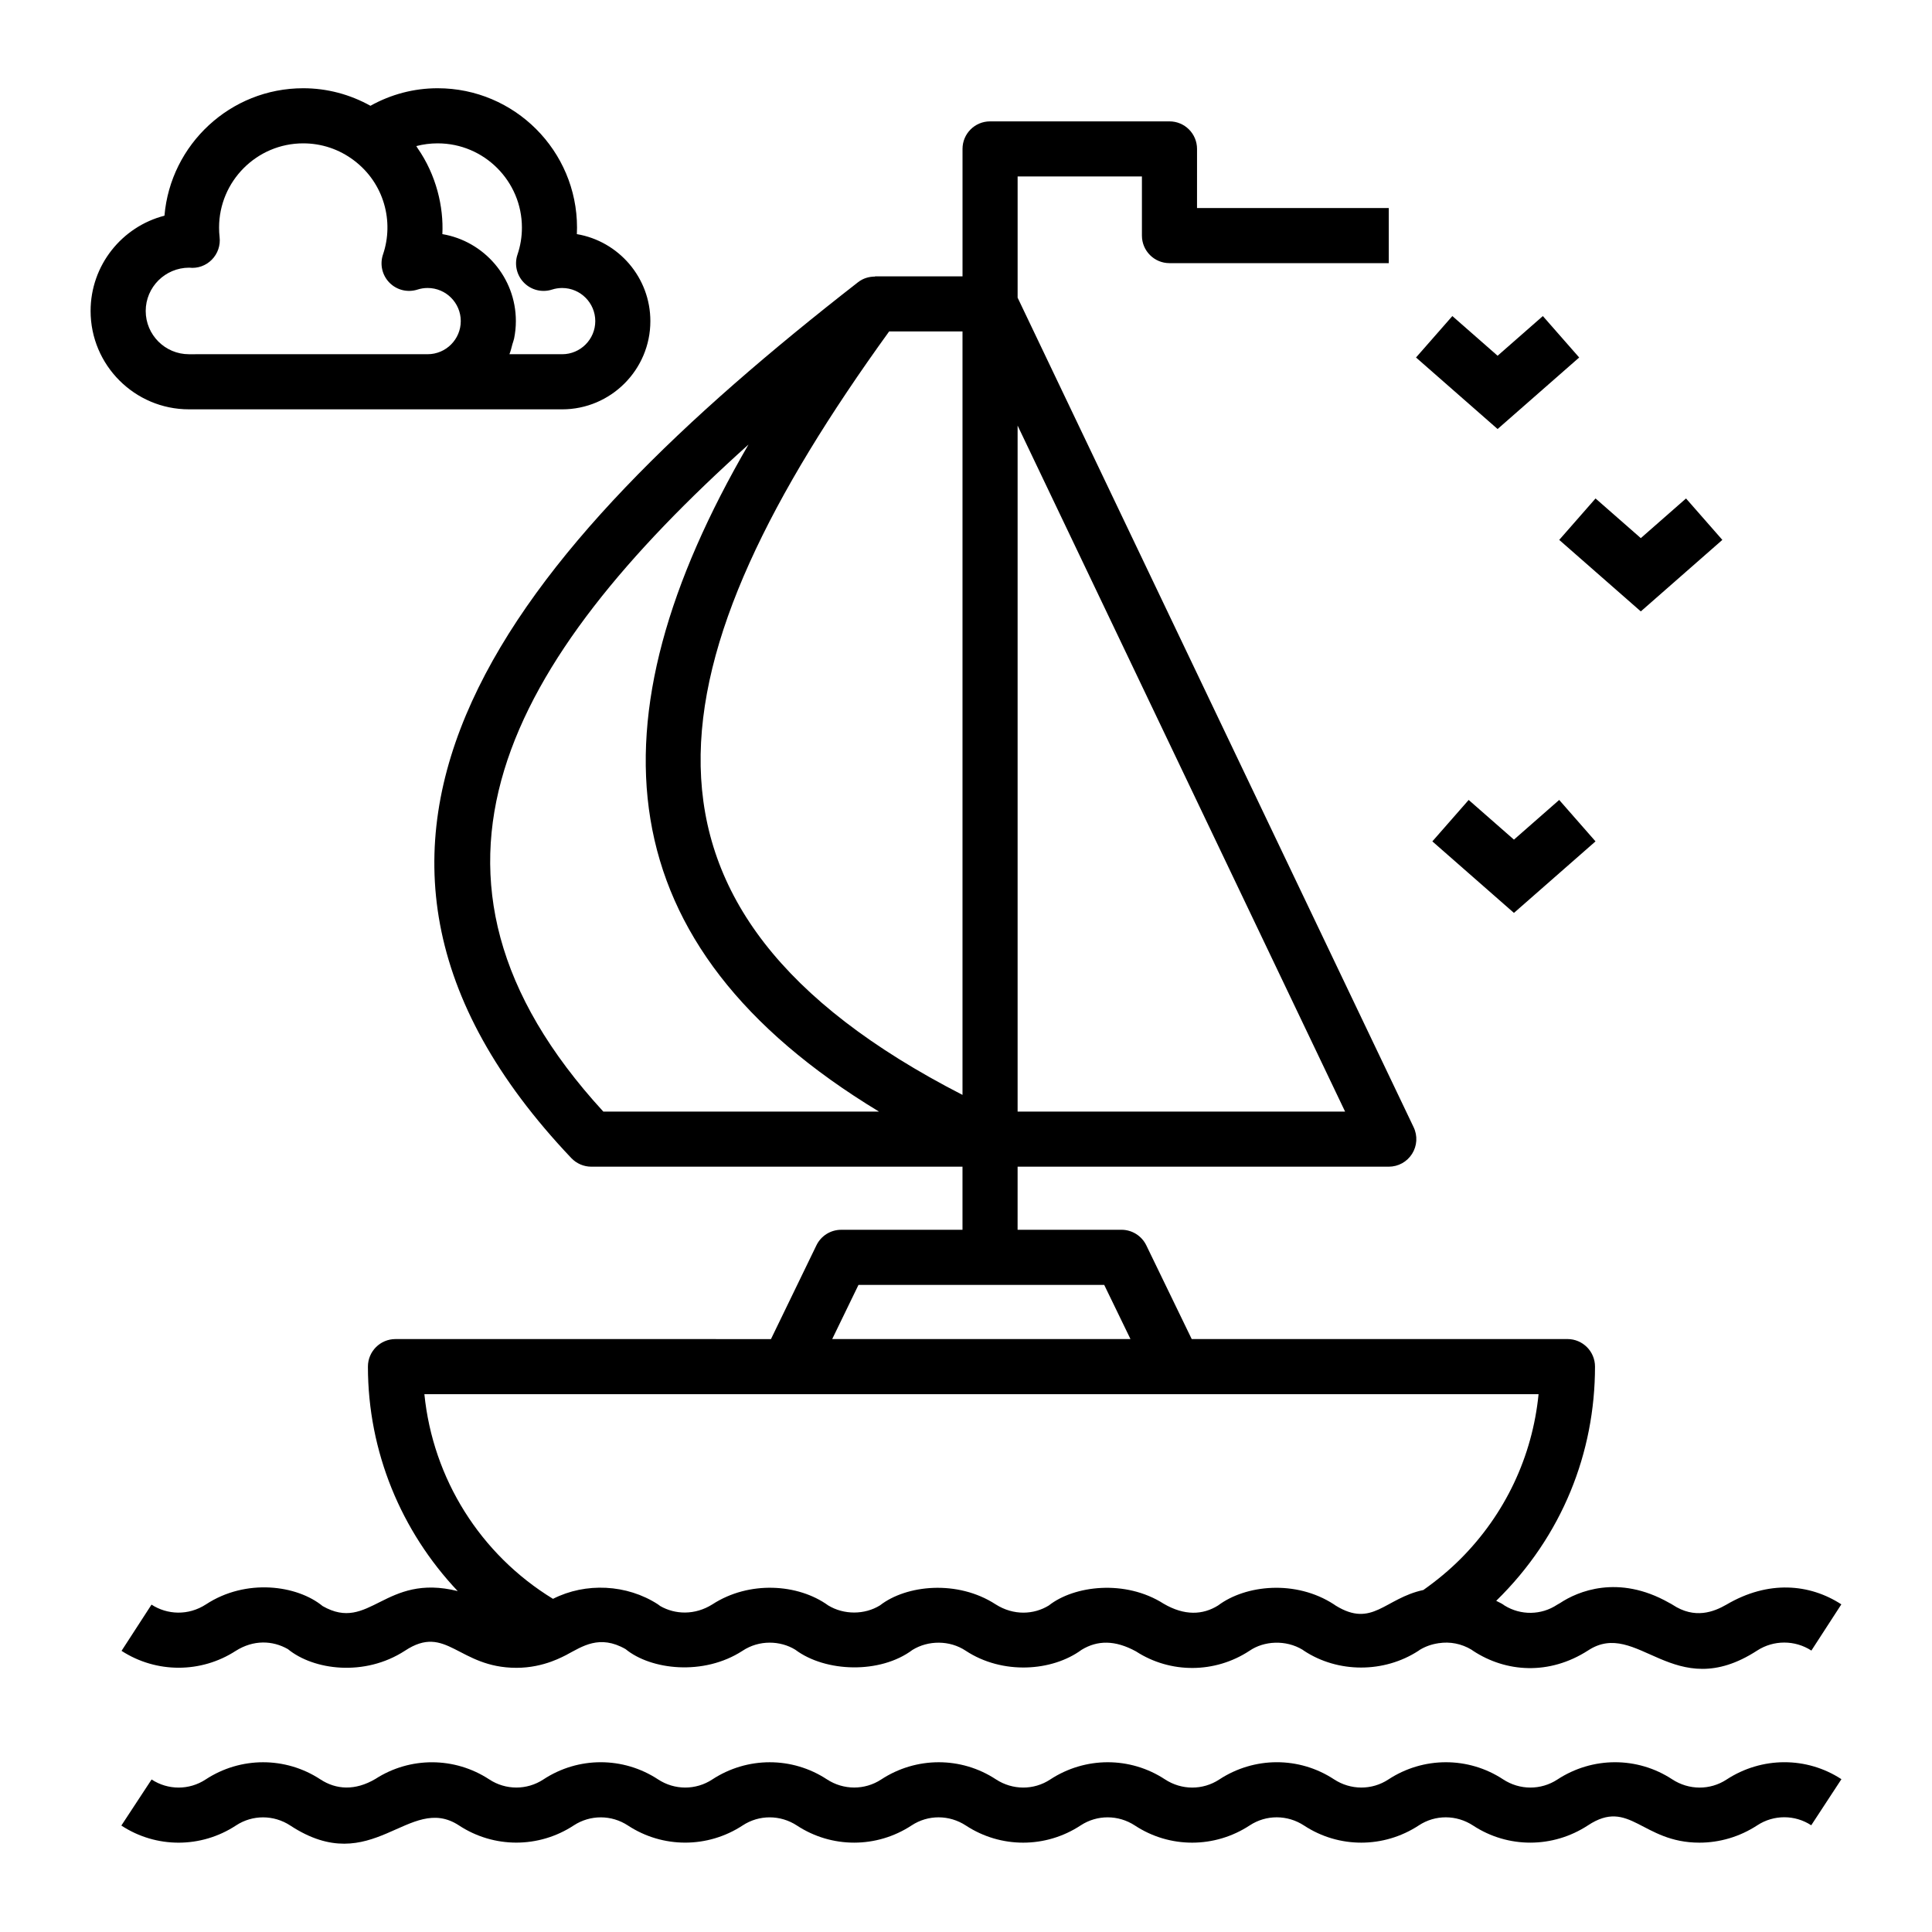
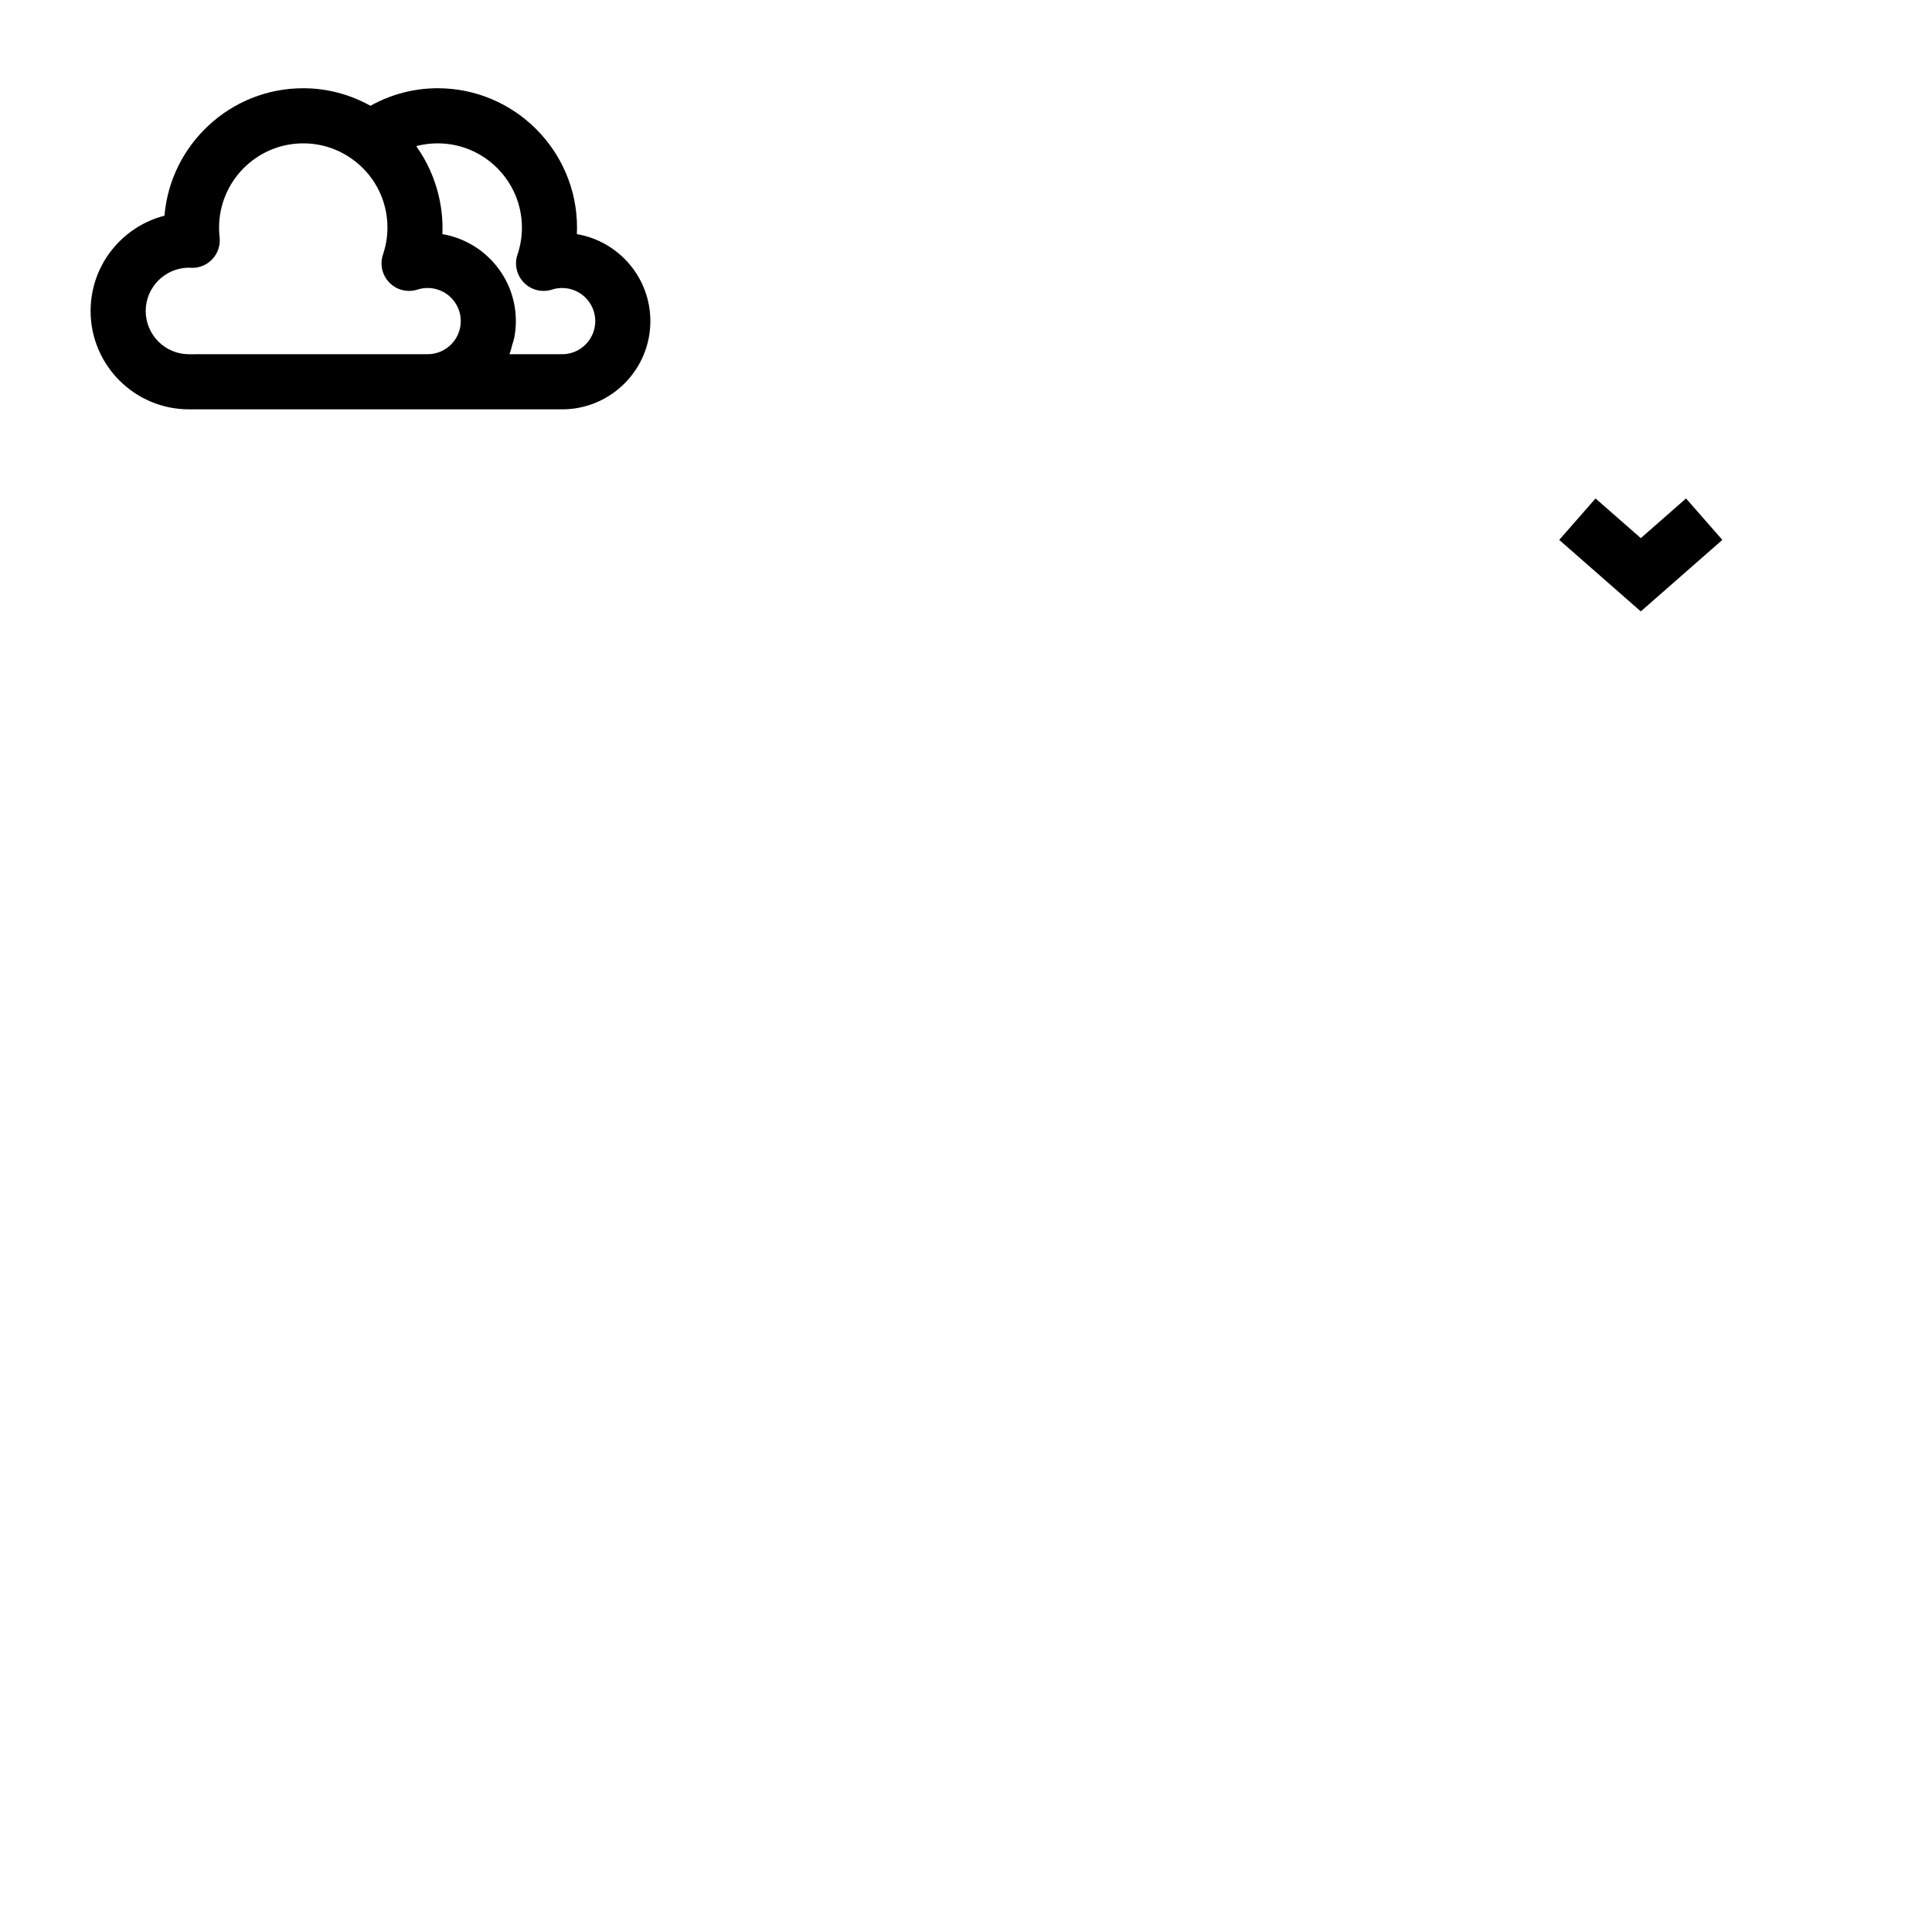
<svg xmlns="http://www.w3.org/2000/svg" fill="#000000" width="800px" height="800px" version="1.1" viewBox="144 144 512 512">
  <g>
-     <path d="m601.54 615.61c-4.348 2.844-9.969 2.832-14.402-0.078-9.219-6.043-21.113-6.035-30.418 0.062-4.348 2.844-9.969 2.859-14.402-0.059-9.211-6.043-21.129-6.035-30.398 0.051-4.356 2.859-9.977 2.852-14.402-0.051-9.219-6.051-21.121-6.039-30.41 0.055-4.348 2.852-9.961 2.863-14.395-0.047-9.207-6.043-21.113-6.051-30.402 0.043-4.348 2.867-9.969 2.852-14.391-0.043-9.211-6.051-21.129-6.039-30.398 0.039-4.356 2.856-9.977 2.844-14.375-0.031-9.227-6.059-21.133-6.043-30.391 0.027-4.356 2.859-9.977 2.867-14.375-0.027-9.227-6.055-21.148-6.059-30.375 0.02-4.363 2.867-9.977 2.863-14.34-0.004-9.164-6.016-20.984-6.062-30.176-0.129-5.371 3.172-10.41 2.859-14.598 0.109-9.219-6.043-21.129-6.051-30.402 0.035-4.344 2.856-9.961 2.863-14.316 0l-8.016 12.207c9.227 6.062 21.141 6.051 30.398-0.031 4.344-2.856 9.977-2.859 14.375 0.027 21.789 14.32 31.457-8.734 44.715-0.02 9.227 6.066 21.141 6.066 30.398-0.008 4.363-2.856 9.984-2.859 14.375 0.027 9.211 6.047 21.133 6.047 30.391-0.027 4.356-2.859 9.969-2.859 14.383 0.027 9.219 6.055 21.133 6.055 30.398-0.035 4.344-2.852 9.953-2.863 14.395 0.047 9.227 6.047 21.141 6.043 30.398-0.047 4.348-2.852 9.977-2.859 14.395 0.043 9.199 6.047 21.113 6.059 30.426-0.055 4.336-2.844 9.953-2.856 14.391 0.055 9.211 6.051 21.121 6.043 30.402-0.043 4.348-2.863 9.969-2.863 14.402 0.051 9.211 6.039 21.113 6.035 30.426-0.062 11.055-7.289 14.266 4.586 29.535 4.586 5.312 0 10.645-1.531 15.344-4.602 4.336-2.844 9.953-2.84 14.289-0.004l8-12.215c-9.191-6.008-21.094-6.016-30.453 0.105z" />
-     <path d="m295.41 450.91c1.383 1.449 3.293 2.273 5.297 2.273h98.363v16.723h-32.145c-2.797 0-5.348 1.598-6.566 4.117l-12.043 24.848-99.512-0.004c-4.035 0-7.301 3.269-7.301 7.301 0 22.562 8.82 43.645 23.797 59.488-19.41-4.844-23.328 11.09-35.797 3.973-6.762-5.551-20.301-7.422-30.926-0.445-4.699 3.039-10.266 2.75-14.426 0.059l-7.941 12.25c9.207 5.969 21.078 5.961 30.27 0 4.684-2.957 9.73-2.789 13.812-0.461 6.785 5.57 20.32 7.379 31.016 0.43 11.027-7.293 14.105 4.527 29.562 4.527 7.441 0 12.625-3.191 13.375-3.492l-0.008-0.012c4.027-2.117 8.621-5.414 15.543-1.457 6.68 5.488 20.625 7.168 30.977 0.461 4.445-2.961 10.051-2.723 13.996-0.305 8.02 6.016 22.531 6.453 31.066 0.055 4.148-2.551 9.836-2.625 14.109 0.223 9.742 6.422 22.922 5.477 30.703-0.246 4.191-2.551 8.859-2.625 14.426 0.422 9.102 5.906 20.938 5.856 30.09-0.176 3.801-2.613 9.582-2.969 14.047-0.266 0.121 0.094 0.242 0.18 0.371 0.266 9 5.934 21.219 5.934 30.32 0.027 0.121-0.082 0.25-0.172 0.371-0.266 1.484-0.895 3.125-1.48 4.891-1.742 0.039-0.004 0.066-0.035 0.102-0.039l0.004 0.023c2.981-0.48 6.082 0.129 8.727 1.73 0.121 0.094 0.242 0.184 0.371 0.266 8.727 5.75 20.211 6.543 30.488-0.062 13.094-8.625 22.66 14.395 44.82 0.02 4.363-2.832 10.012-2.832 14.375 0l7.941-12.25c-8.383-5.441-19.328-6.473-30.461 0.078-3.289 1.883-8.352 3.941-14.273 0.023-0.32-0.207-0.648-0.387-0.992-0.547l0.008-0.008c-13.434-7.578-24.199-2.961-28.82 0.109-0.215 0.109-0.562 0.309-0.77 0.441-4.223 2.797-9.648 2.867-13.941 0.219-0.145-0.113-0.293-0.219-0.449-0.316-0.566-0.367-1.184-0.609-1.77-0.934 17.578-17.168 26.184-39.402 26.184-62.07 0-4.031-3.266-7.301-7.301-7.301l-99.574 0.004-12.039-24.848c-1.227-2.516-3.777-4.117-6.574-4.117h-27.531l0.004-16.719h98.363c2.512 0 4.84-1.285 6.176-3.406 1.34-2.121 1.496-4.781 0.414-7.043l-104.95-219.85v-32.117h32.941v15.668c0 4.031 3.266 7.301 7.301 7.301h58.121v-14.602h-50.82l0.004-15.668c0-4.031-3.266-7.301-7.301-7.301h-47.547c-4.035 0-7.301 3.269-7.301 7.301v33.766h-23.188v0.062c-1.574 0-3.16 0.449-4.484 1.48-91.445 71.215-156.12 147.7-75.992 232.14zm235.57 106.29c-2.879 2.879-6.09 5.559-9.777 8.168-10.258 2.203-13.508 10.141-23.254 4.117-0.148-0.109-0.301-0.219-0.457-0.316-10.105-6.559-23.375-5.188-30.691 0.301-4.055 2.531-8.91 2.75-14.41-0.461-10.184-6.5-23.746-4.824-30.434 0.453-3.965 2.445-9.336 2.742-14.105-0.293-10.109-6.562-23.66-5.16-30.641 0.266-4.07 2.523-9.57 2.547-13.727 0.02-8.012-5.785-20.984-6.586-30.684-0.289-4.664 2.934-9.887 2.707-13.812 0.465-0.199-0.168-0.414-0.32-0.633-0.465-8.215-5.328-19.145-5.859-27.809-1.457-19.273-11.777-31.824-31.844-34.082-54.238h295.27c-1.641 16.531-8.863 31.848-20.75 43.73zm-87.391-58.332h-79.047l6.965-14.359h65.121zm-44.516-267.04v202.33c-96.266-49.406-82.289-115.35-19.438-202.33zm-95.191 206.75c-57.625-62.793-25.246-119.52 38.477-176.77-42.574 73.207-38.254 132.66 34.574 176.77zm196.58 0h-86.785v-181.8z" />
-     <path d="m562.5 238.74-9.629-10.98-11.992 10.516-11.992-10.516-9.629 10.98 21.621 18.957z" />
    <path d="m578.83 306.03 21.609-18.953-9.625-10.98-11.984 10.512-11.996-10.512-9.625 10.98z" />
-     <path d="m545.21 366.51-11.996-10.516-9.625 10.98 21.621 18.957 21.617-18.957-9.625-10.98z" />
    <path d="m194.06 252.48h98.914c12.891 0 23.379-10.488 23.379-23.379 0-11.562-8.434-21.188-19.48-23.055 0.027-0.57 0.043-1.145 0.043-1.723 0-20.367-16.562-36.938-36.922-36.938-6.34 0-12.395 1.625-17.82 4.648-5.441-3.019-11.496-4.648-17.824-4.648-19.281 0-35.16 14.883-36.766 33.777-11.246 2.887-19.574 13.113-19.574 25.25 0.004 14.371 11.691 26.066 26.051 26.066zm65.938-70.488c12.309 0 22.316 10.02 22.316 22.332 0 2.438-0.391 4.832-1.168 7.117-0.891 2.617-0.227 5.508 1.711 7.477 1.934 1.973 4.82 2.668 7.453 1.82 0.848-0.273 1.746-0.414 2.668-0.414 4.84 0 8.777 3.938 8.777 8.773 0 4.84-3.938 8.777-8.777 8.777h-13.977c0.348-0.848 0.551-1.762 0.793-2.652 0.137-0.508 0.344-0.98 0.449-1.5 0.301-1.496 0.469-3.039 0.469-4.621 0-11.562-8.434-21.188-19.48-23.055 0.359-7.207-1.609-15.672-6.57-22.785-0.121-0.176-0.207-0.375-0.336-0.547 1.828-0.477 3.731-0.723 5.672-0.723zm-65.863 32.945c2.223 0.266 4.418-0.523 5.988-2.106 1.57-1.582 2.332-3.793 2.074-6-0.094-0.816-0.141-1.656-0.141-2.508 0-12.312 10.004-22.332 22.297-22.332 4.883 0 9.535 1.559 13.441 4.512 8.047 6.062 10.656 16.266 7.707 24.934-0.891 2.617-0.227 5.508 1.711 7.477 1.941 1.973 4.82 2.668 7.453 1.82 0.848-0.273 1.746-0.414 2.668-0.414 4.84 0 8.777 3.938 8.777 8.773 0 4.84-3.938 8.777-8.777 8.777l-63.273 0.004c-6.309 0-11.445-5.141-11.445-11.461 0.004-6.32 5.137-11.461 11.52-11.477z" />
  </g>
</svg>